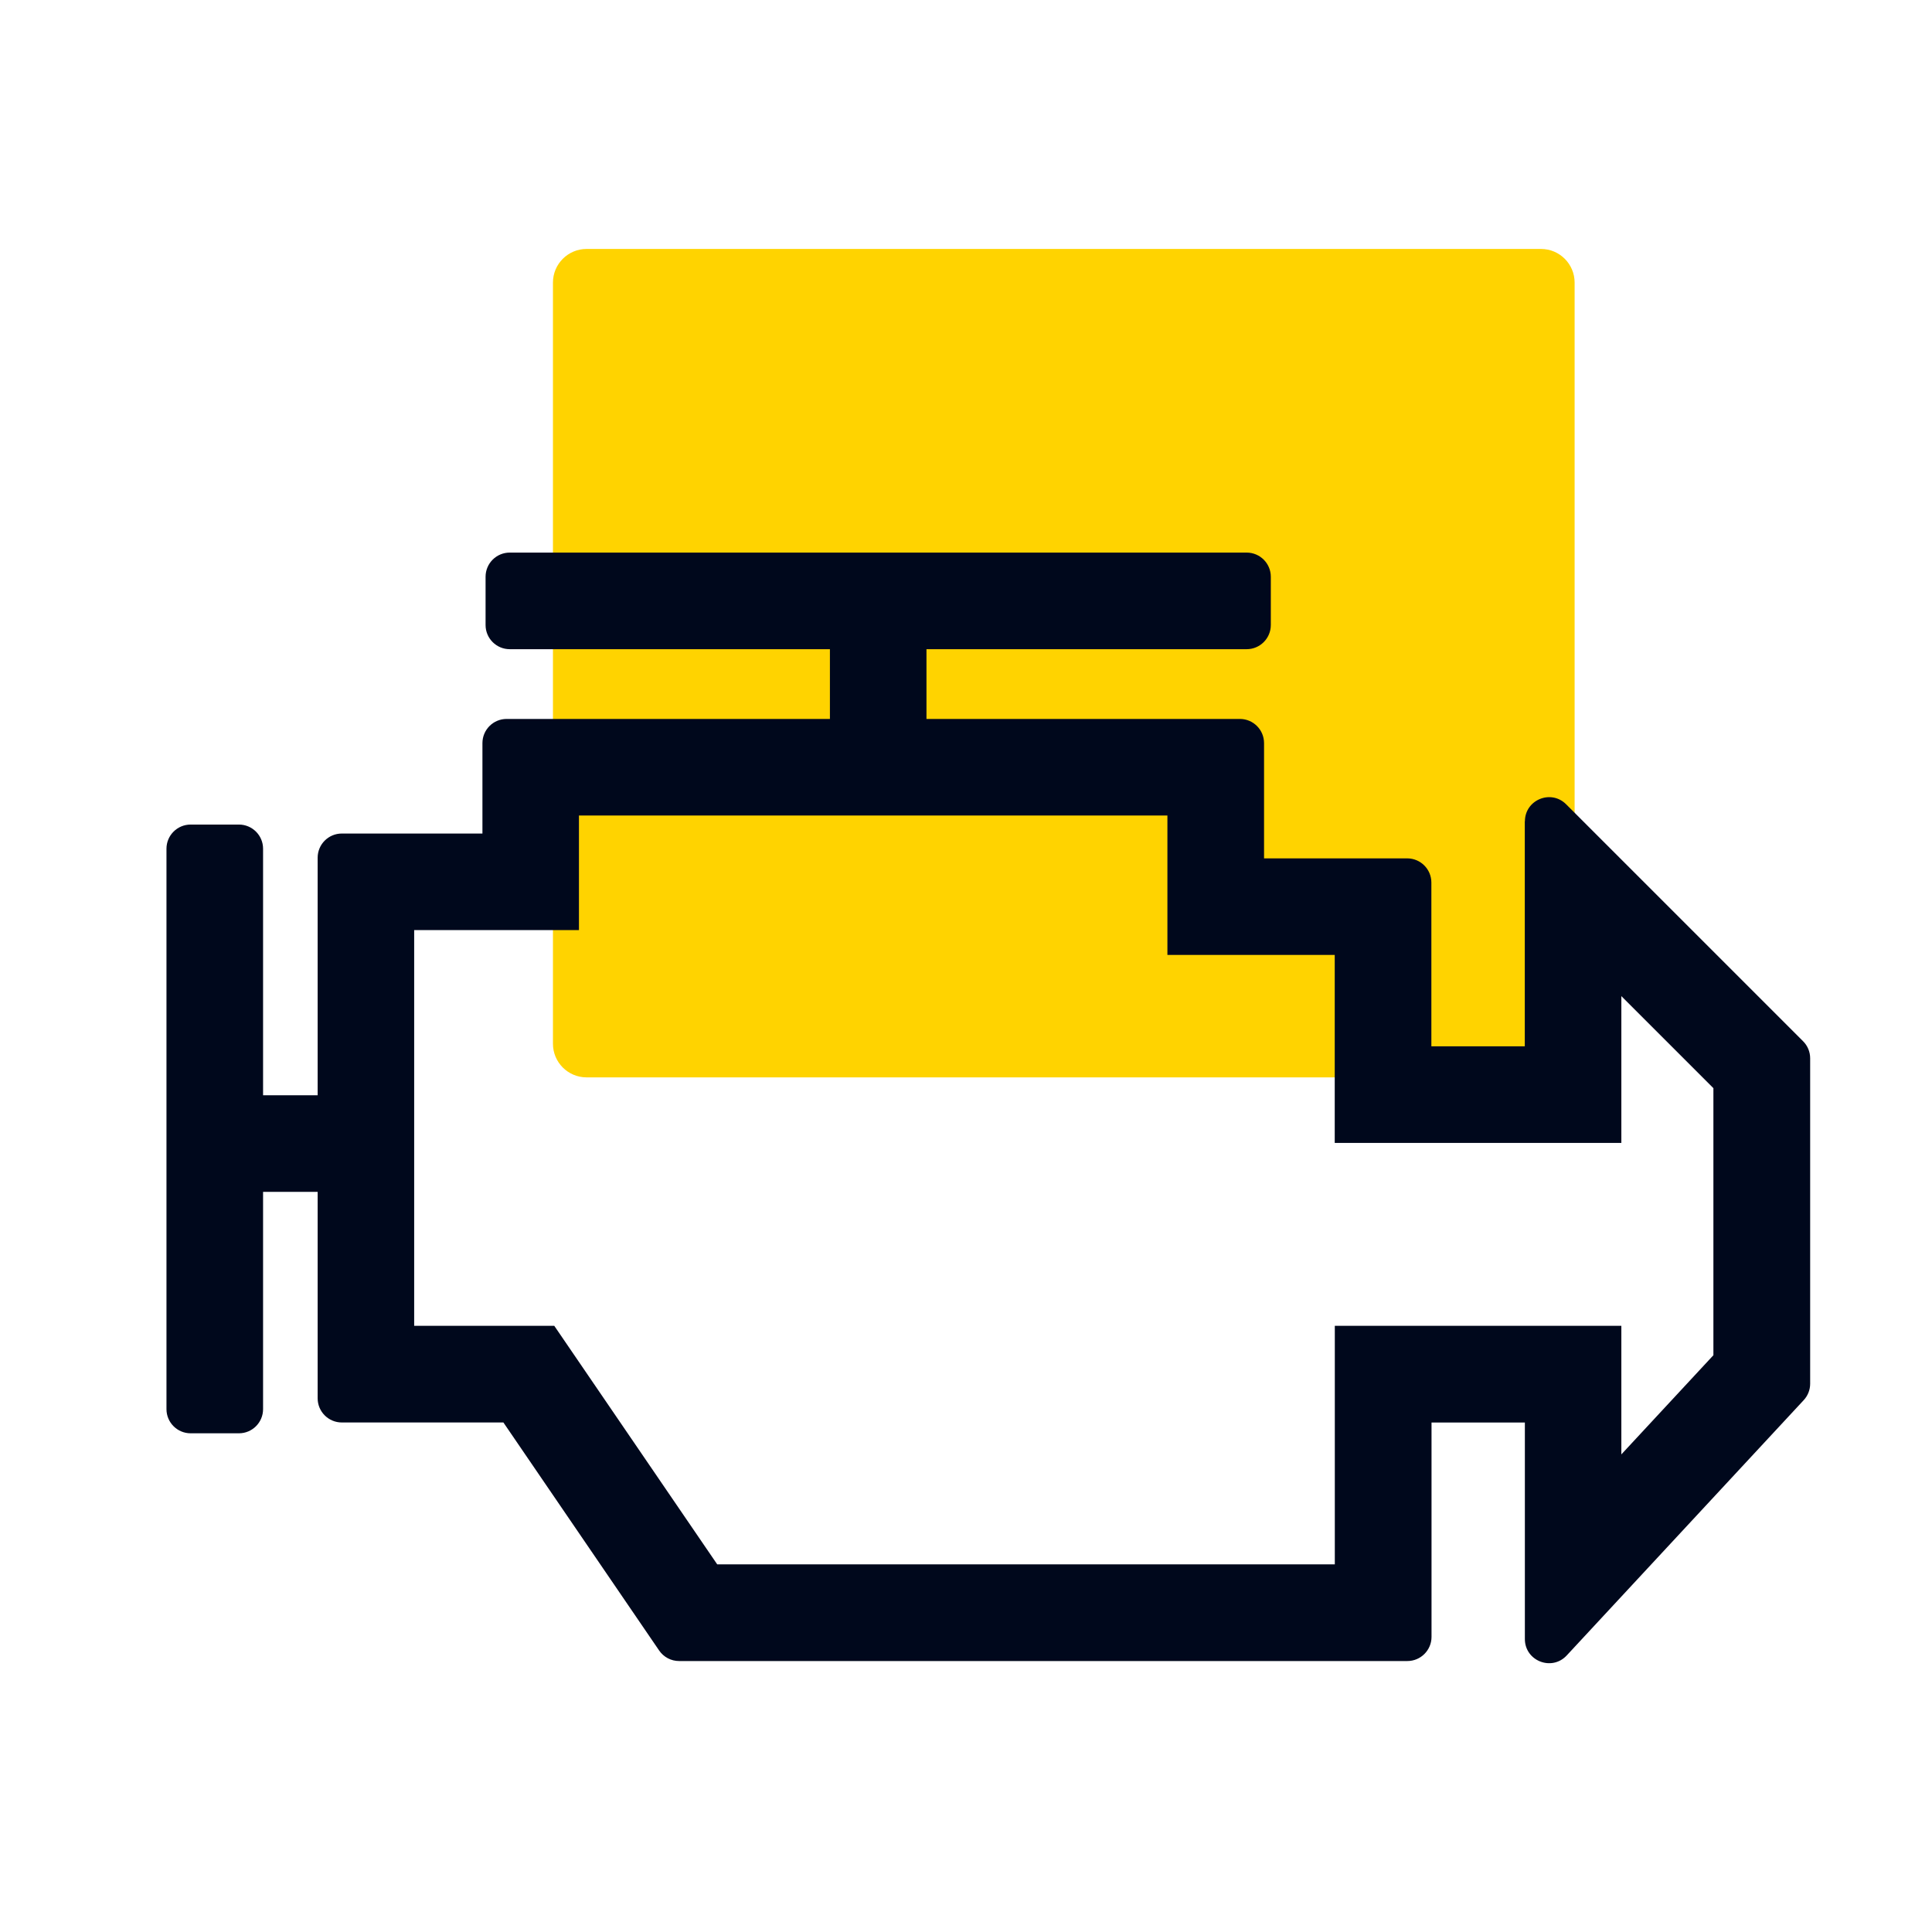
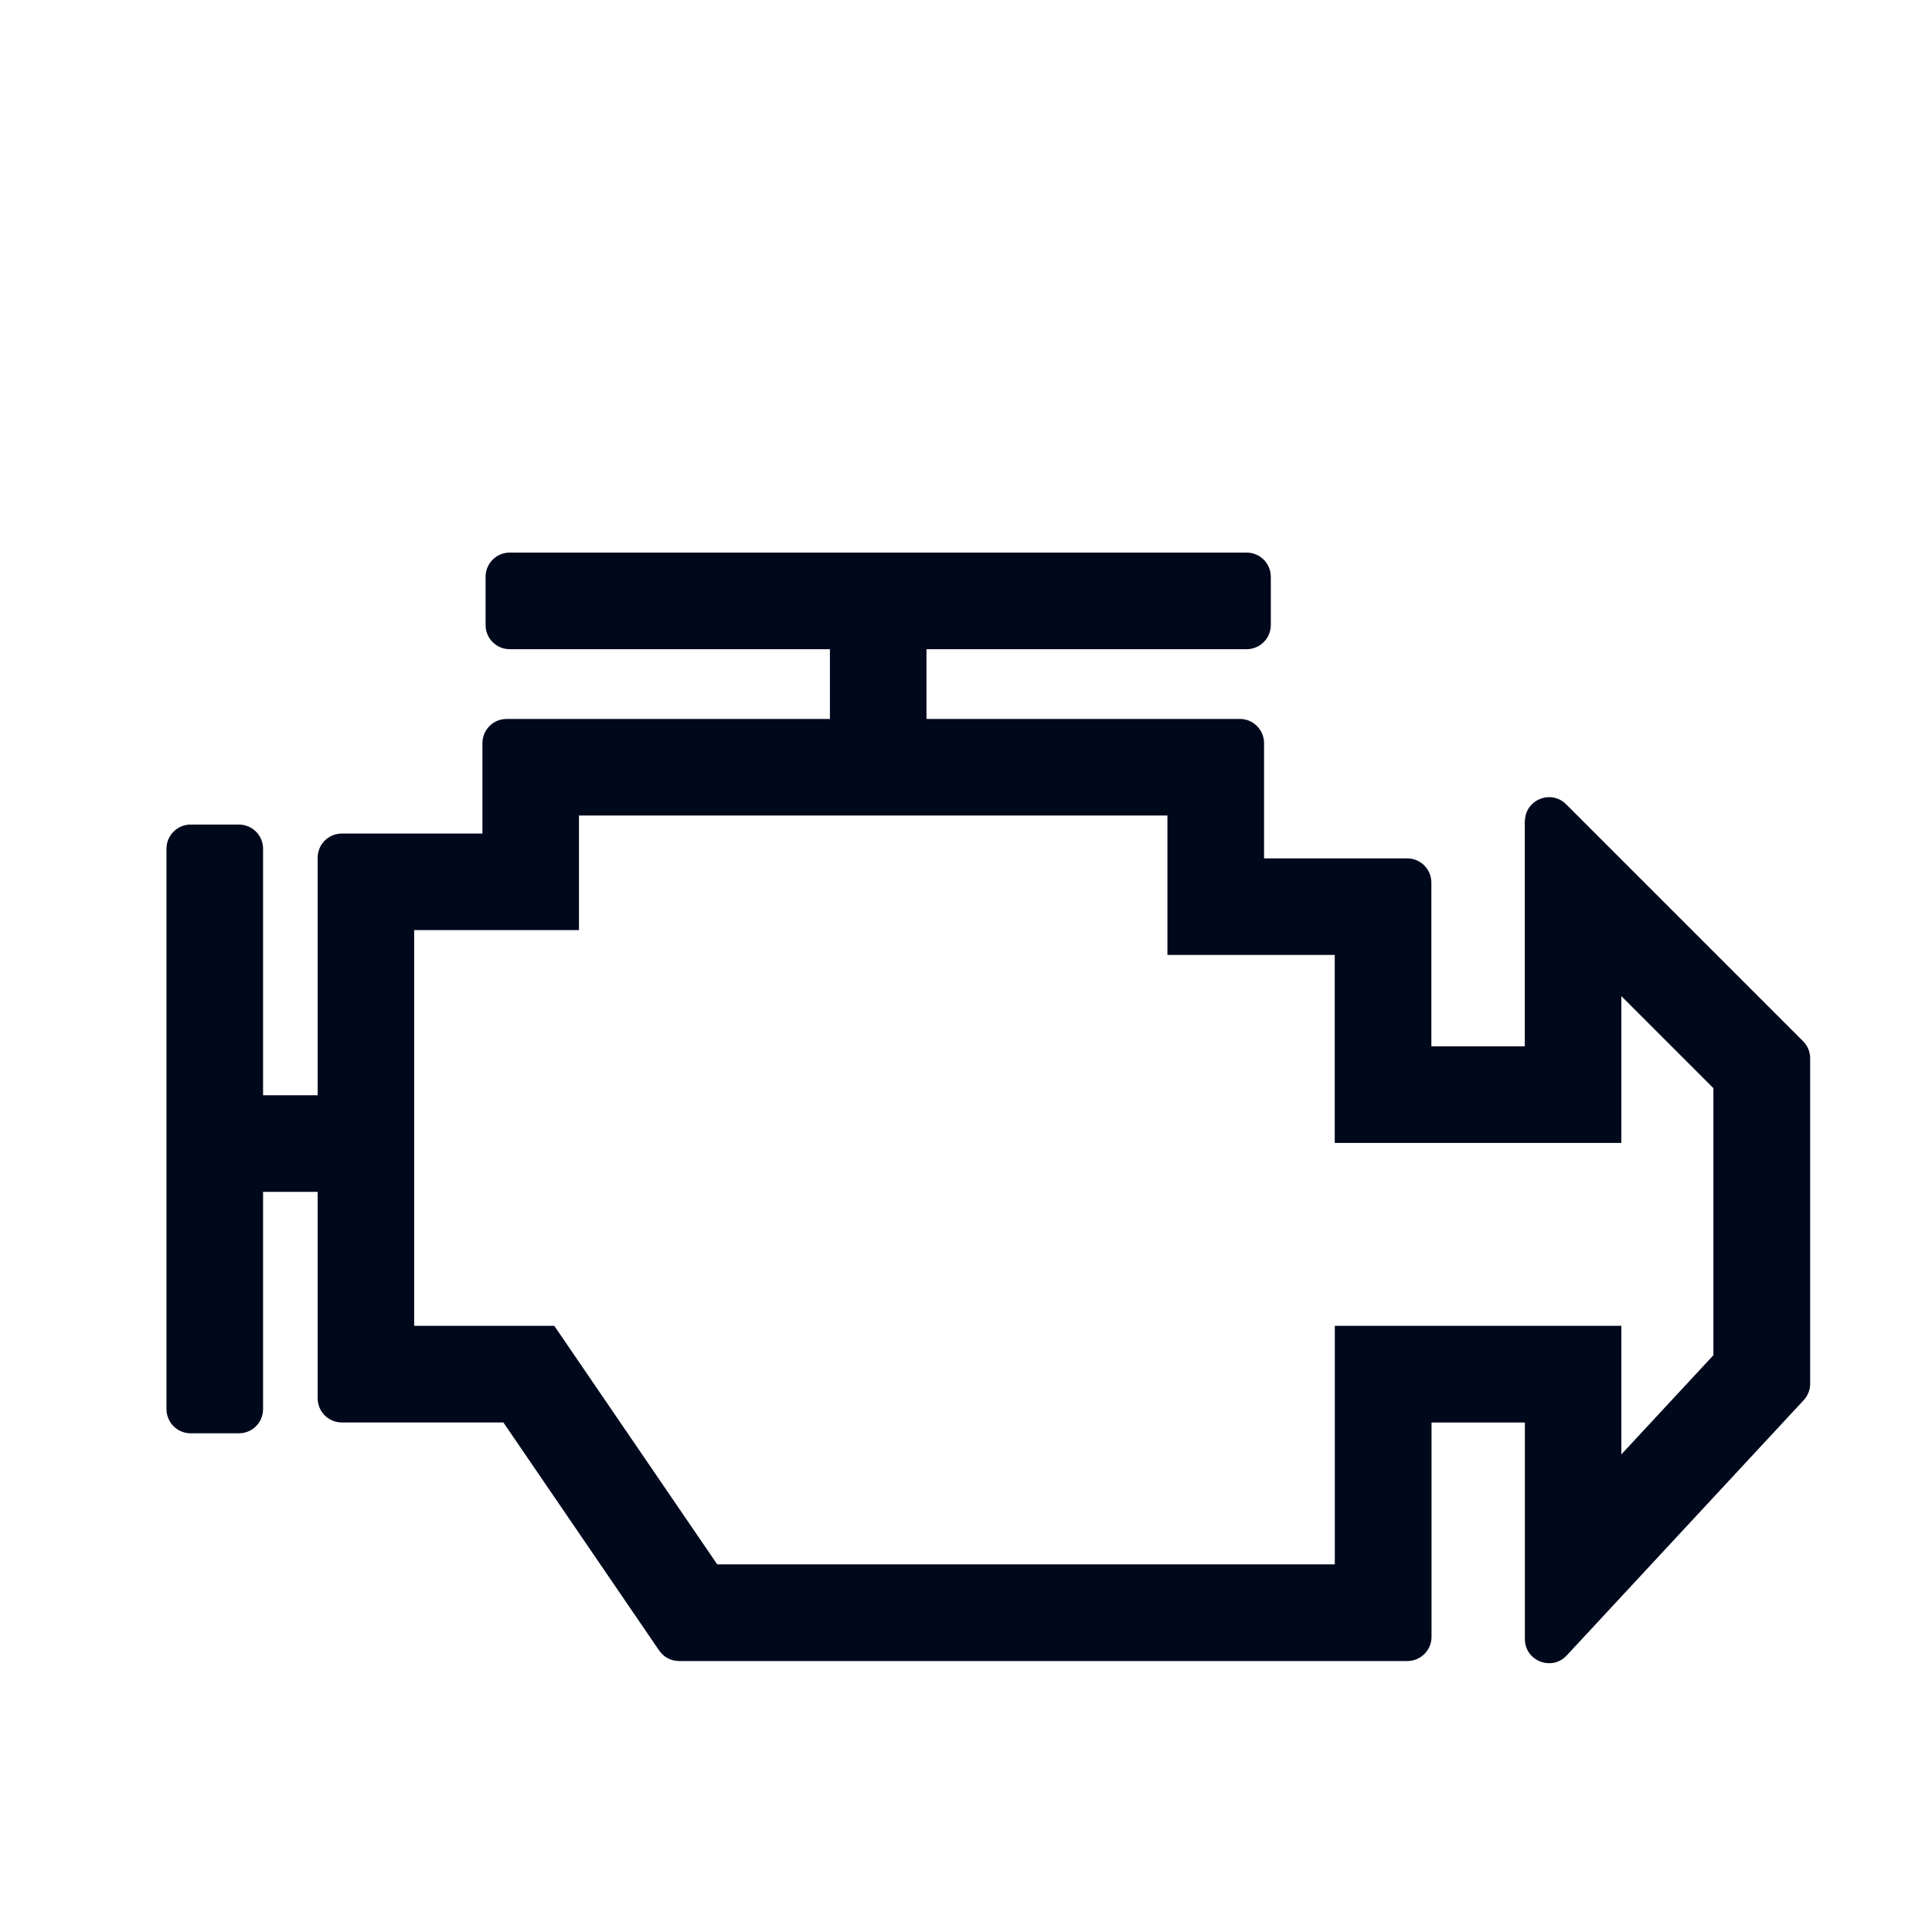
<svg xmlns="http://www.w3.org/2000/svg" fill="none" height="48" viewBox="0 0 48 48" width="48">
-   <path d="m38.285 6.185h-23.711c-.462 0-.836.374-.836.836v18.91c0 .462.374.836.836.836h23.711c.462 0 .836-.374.836-.836v-18.91c0-.462-.374-.836-.836-.836z" fill="#ffd300" />
  <path d="m37.883 20.403v5.593h-2.321v-4.07c0-.331-.269-.6-.6-.6h-3.557v-2.864c0-.331-.269-.6-.6-.6h-7.787v-1.733h7.955c.331 0 .6-.269.6-.6v-1.2c0-.331-.269-.6-.6-.6h-18.309c-.331 0-.6.269-.6.6v1.2c0 .331.269.6.6.6h7.955v1.733h-8.033c-.331 0-.6.269-.6.6v2.247h-3.494c-.331 0-.6.269-.6.6v5.903h-1.356v-6.126c0-.331-.269-.6-.6-.6h-1.2c-.331 0-.6.269-.6.6v13.924c0 .331.269.6.6.6h1.2c.331 0 .6-.269.6-.6v-5.398h1.356v5.129c0 .331.269.6.6.6h4.015l3.869 5.665c.112.164.297.262.496.262h18.094c.331 0 .6-.269.6-.6v-5.326h2.319v5.379c0 .545.669.808 1.04.408l5.888-6.343c.103-.111.16-.257.16-.408v-8.085c0-.159-.063-.312-.176-.424l-5.887-5.887c-.378-.378-1.024-.11-1.024.424zm4.687 13.266-2.288 2.465v-3.194h-7.119v5.926h-15.344l-4.048-5.926h-3.481v-9.832h4.094v-2.847h14.62v3.464h4.157v4.67h7.121v-3.647l2.287 2.287v6.633z" fill="#00081c" />
</svg>